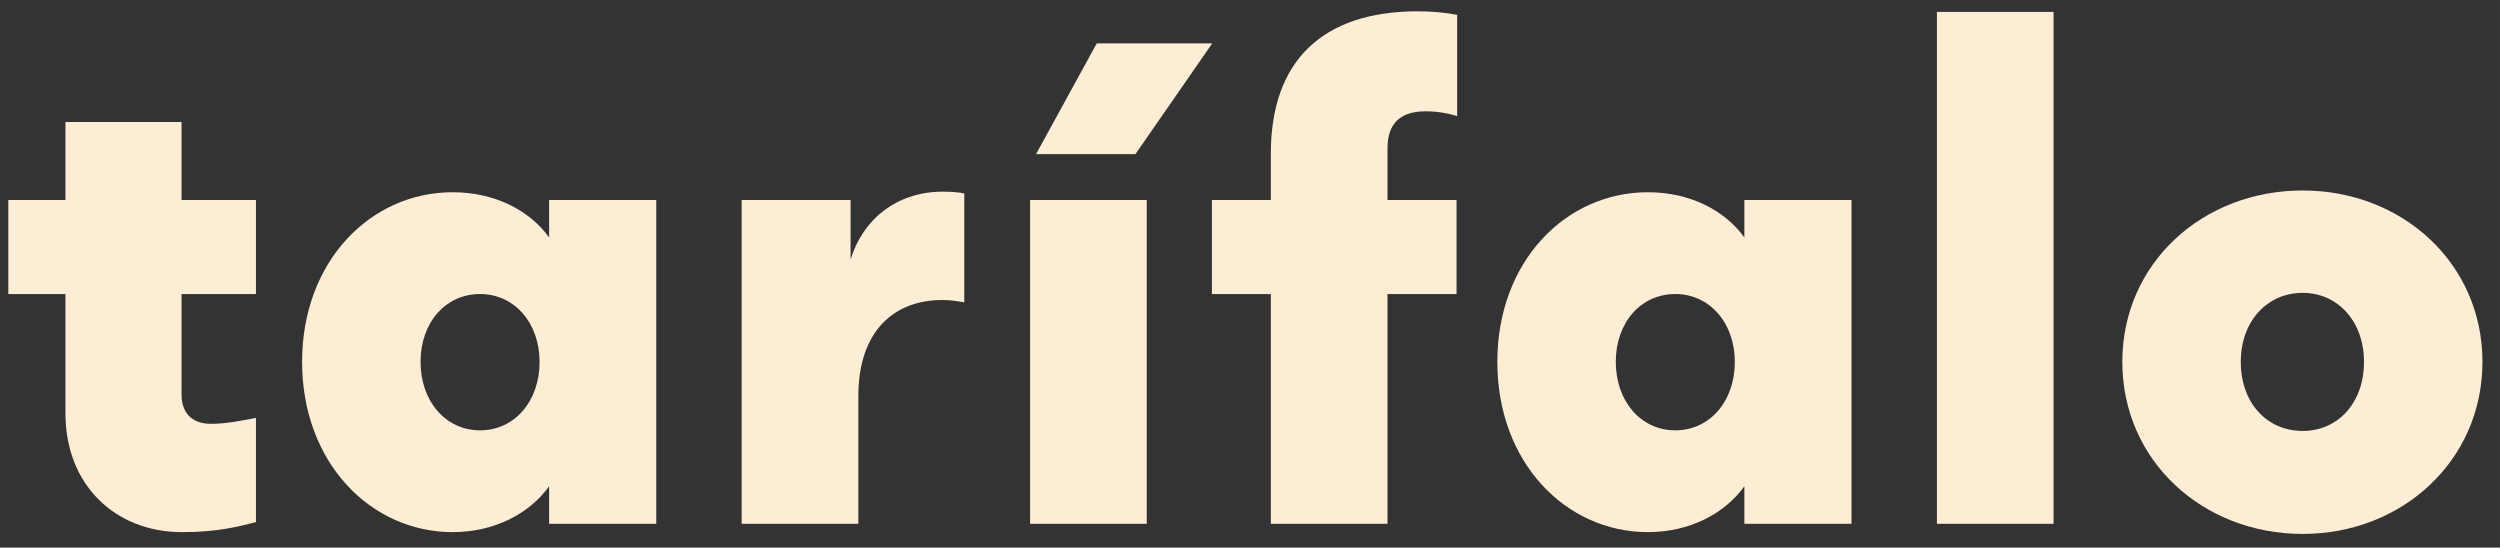
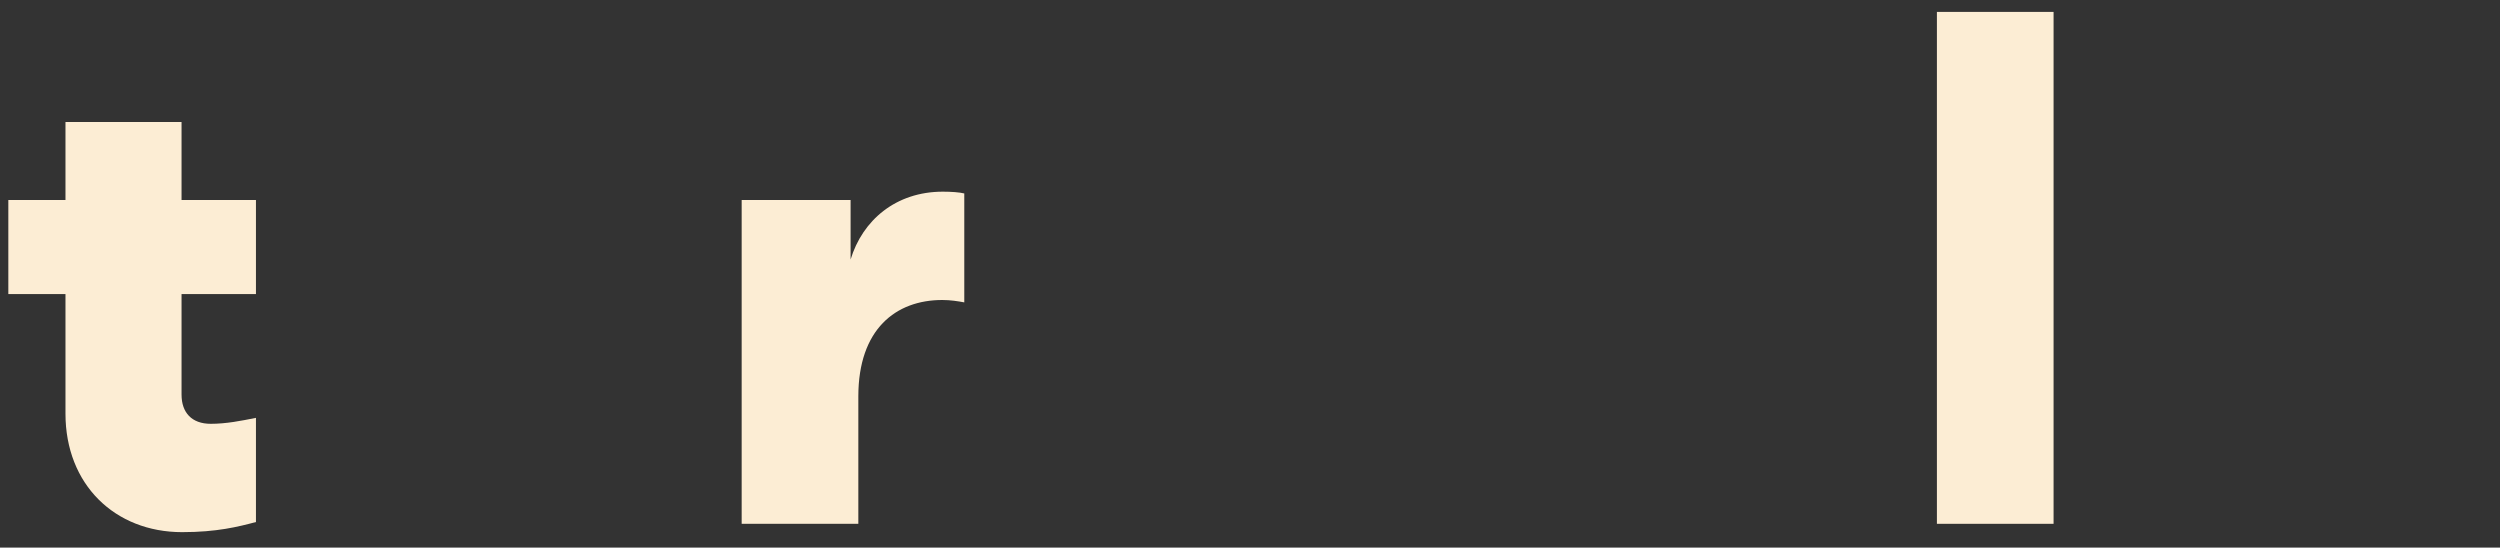
<svg xmlns="http://www.w3.org/2000/svg" width="105" height="23" viewBox="0 0 105 23" fill="none">
  <rect x="0" y="0" width="105" height="23" fill="#333333" stroke="none" />
  <g id="tarÃ­falo">
    <path id="Path" d="M7.65 22.35C9.1 22.35 10 22.125 10.75 21.925V17.55C10.125 17.675 9.5 17.8 8.85 17.8C8.05 17.8 7.625 17.325 7.625 16.575V12.35H10.75V8.4H7.625V5.125H2.75V8.4H0.35V12.35H2.75V17.375C2.75 20.35 4.825 22.35 7.65 22.35Z" fill="#FCEDD4" />
-     <path id="Shape" fill-rule="evenodd" clip-rule="evenodd" d="M23.063 20.424C22.238 21.574 20.763 22.349 19.013 22.349C15.563 22.349 12.688 19.424 12.688 15.199C12.688 10.974 15.563 8.074 19.013 8.074C20.763 8.074 22.238 8.824 23.063 9.974V8.399H27.563V21.999H23.063V20.424ZM17.663 15.199C17.663 16.849 18.713 18.074 20.163 18.074C21.613 18.074 22.663 16.849 22.663 15.199C22.663 13.574 21.613 12.349 20.163 12.349C18.713 12.349 17.663 13.549 17.663 15.199Z" fill="#FCEDD4" />
    <path id="Path_2" d="M36.05 22V16.65C36.05 13.825 37.625 12.6 39.575 12.6C39.925 12.6 40.225 12.65 40.5 12.7V8.125C40.3 8.075 39.95 8.05 39.6 8.05C37.625 8.05 36.225 9.25 35.725 10.9V8.4H31.15V22H36.05Z" fill="#FCEDD4" />
-     <path id="Shape_2" fill-rule="evenodd" clip-rule="evenodd" d="M50.913 1.824L47.688 6.474H43.513L46.063 1.824H50.913ZM48.163 8.399V21.999H43.263V8.399H48.163Z" fill="#FCEDD4" />
-     <path id="Path_3" d="M58.275 22V12.35H61.175V8.4H58.275V6.225C58.275 5.15 58.85 4.675 59.875 4.675C60.35 4.675 60.8 4.75 61.2 4.875V0.625C60.7 0.525 60.125 0.475 59.55 0.475C55.525 0.475 53.375 2.575 53.375 6.45V8.4H50.9V12.35H53.375V22H58.275Z" fill="#FCEDD4" />
-     <path id="Shape_3" fill-rule="evenodd" clip-rule="evenodd" d="M73.263 20.424C72.438 21.574 70.963 22.349 69.213 22.349C65.763 22.349 62.888 19.424 62.888 15.199C62.888 10.974 65.763 8.074 69.213 8.074C70.963 8.074 72.438 8.824 73.263 9.974V8.399H77.763V21.999H73.263V20.424ZM67.863 15.199C67.863 16.849 68.913 18.074 70.363 18.074C71.813 18.074 72.863 16.849 72.863 15.199C72.863 13.574 71.813 12.349 70.363 12.349C68.913 12.349 67.863 13.549 67.863 15.199Z" fill="#FCEDD4" />
    <path id="Path_4" d="M86.25 22V0.5H81.35V22H86.25Z" fill="#FCEDD4" />
-     <path id="Shape_4" fill-rule="evenodd" clip-rule="evenodd" d="M104.263 15.2C104.263 19.35 100.888 22.425 96.713 22.425C92.513 22.425 89.138 19.35 89.138 15.2C89.138 11.05 92.513 8 96.713 8C100.888 8 104.263 11.05 104.263 15.2ZM94.113 15.2C94.113 16.925 95.213 18.1 96.713 18.1C98.188 18.1 99.288 16.925 99.288 15.2C99.288 13.5 98.188 12.3 96.713 12.3C95.213 12.3 94.113 13.5 94.113 15.2Z" fill="#FCEDD4" />
  </g>
</svg>